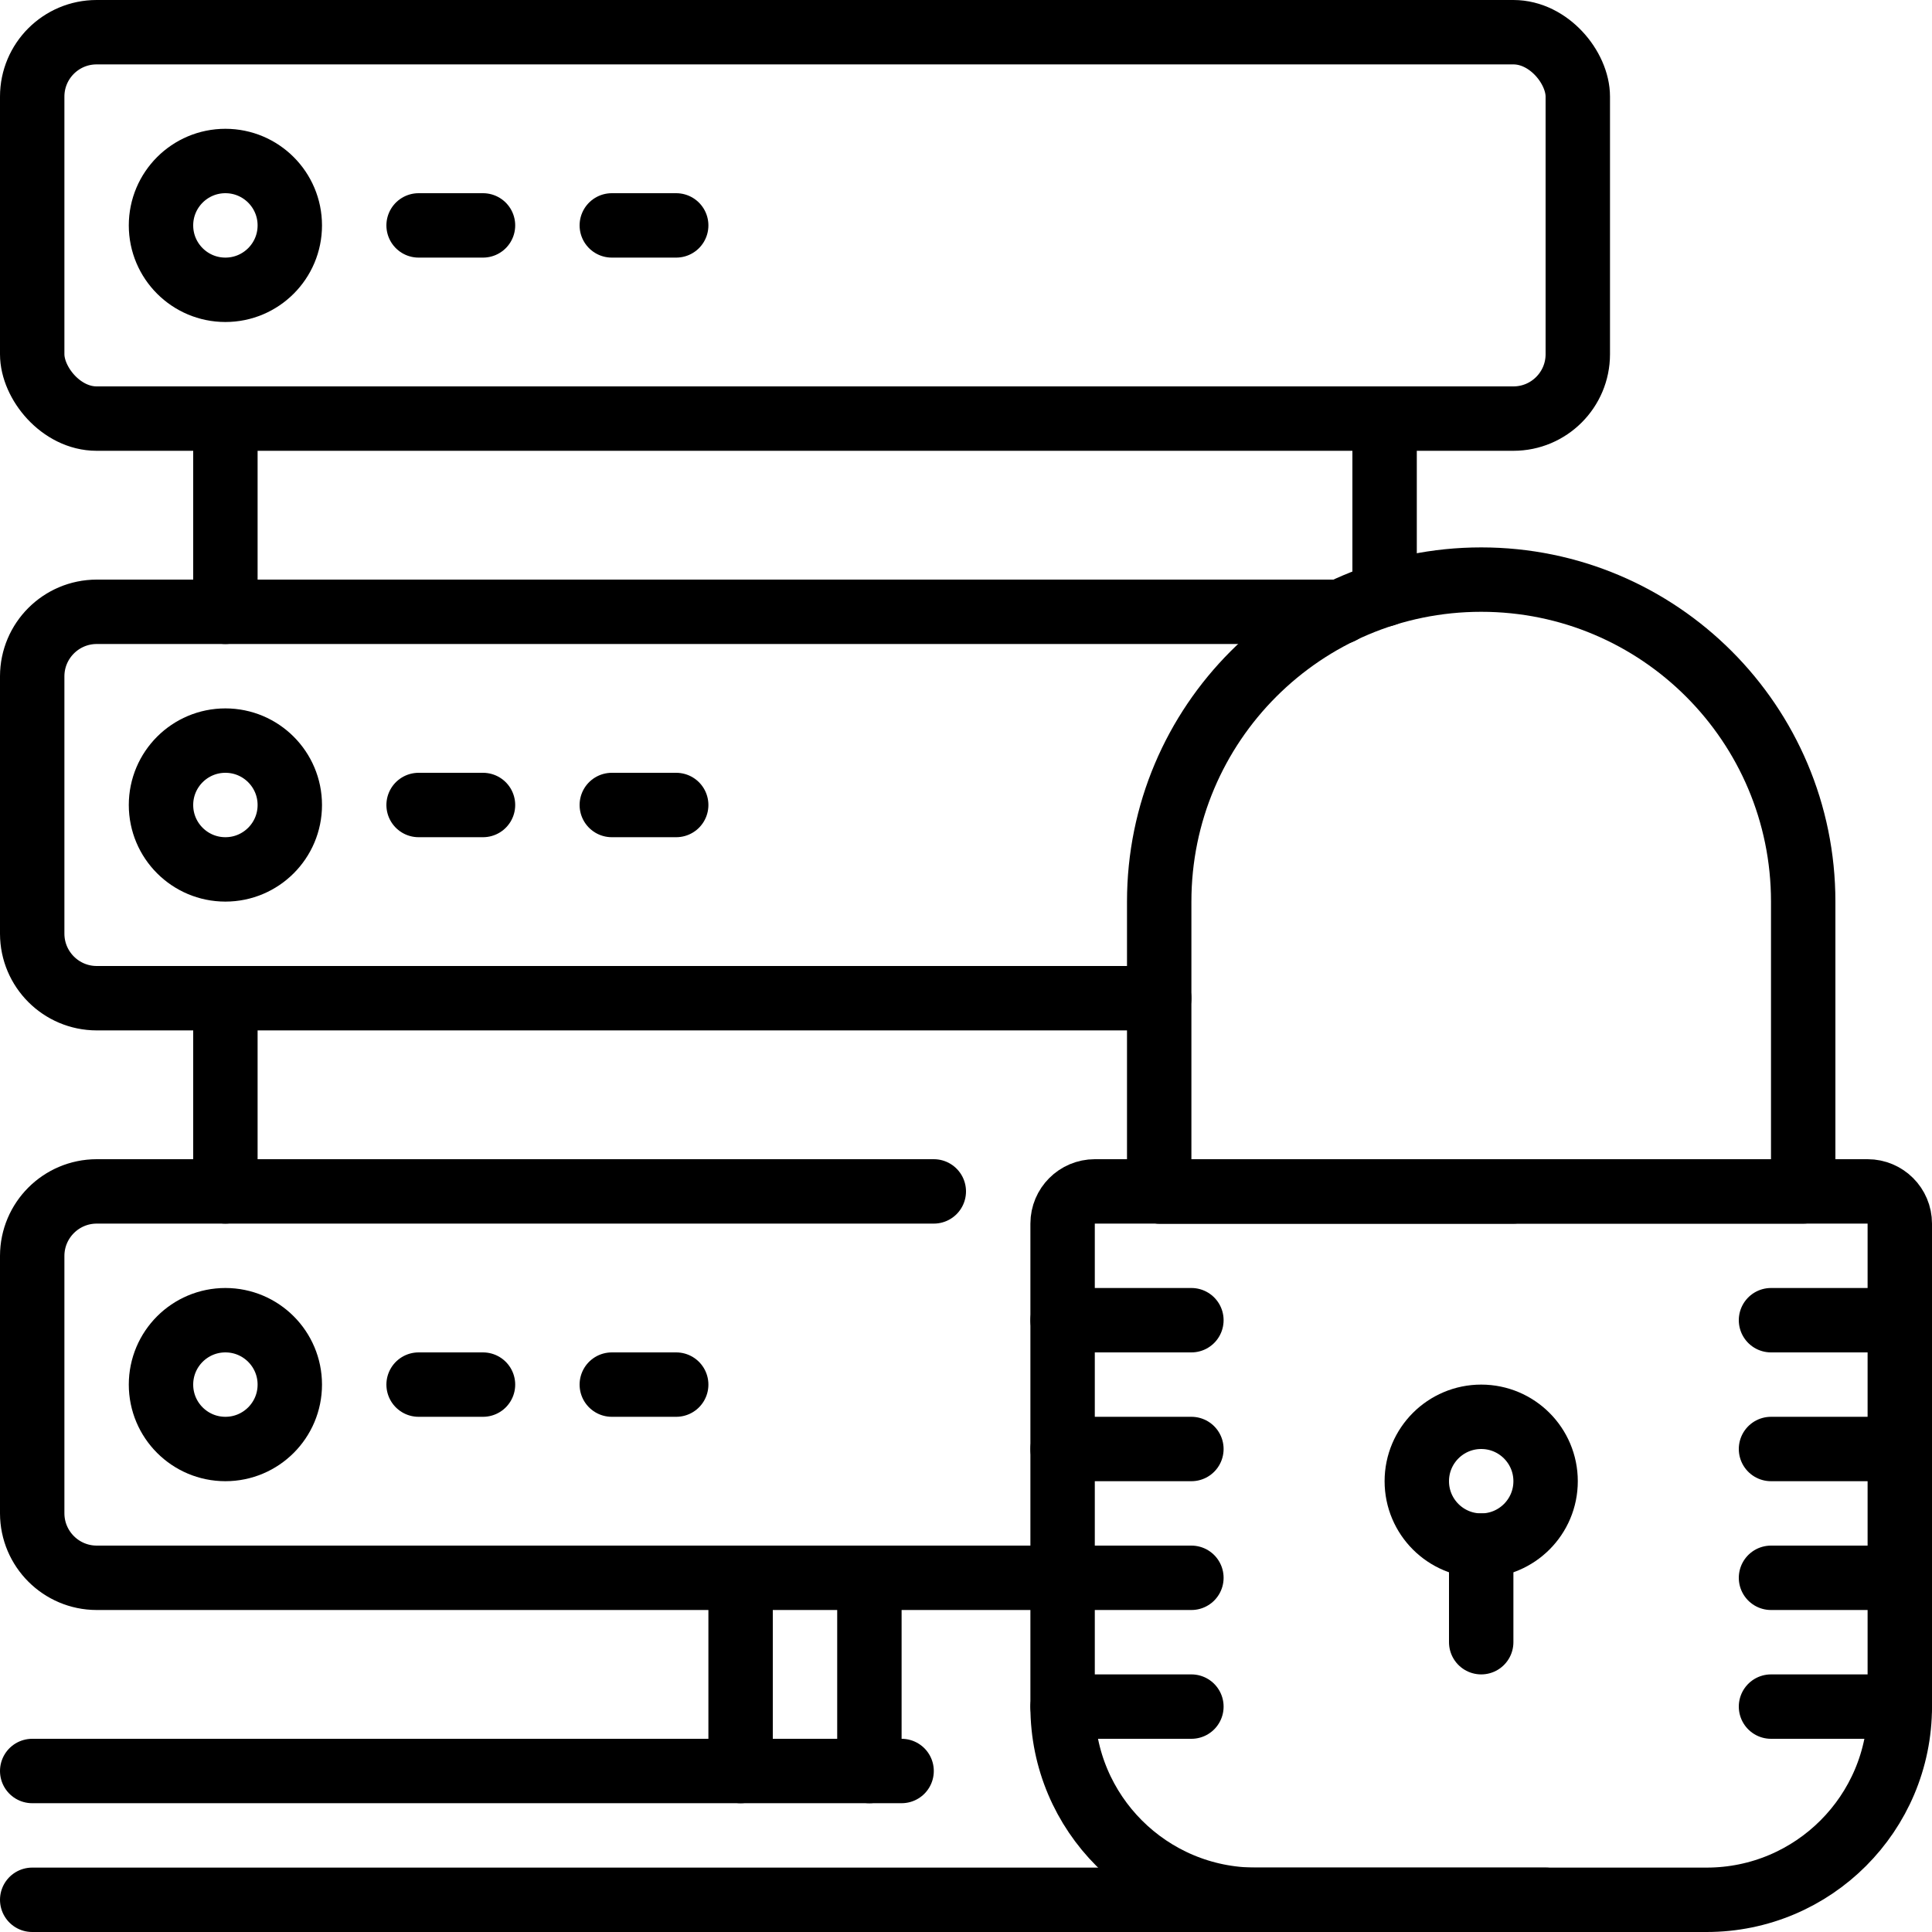
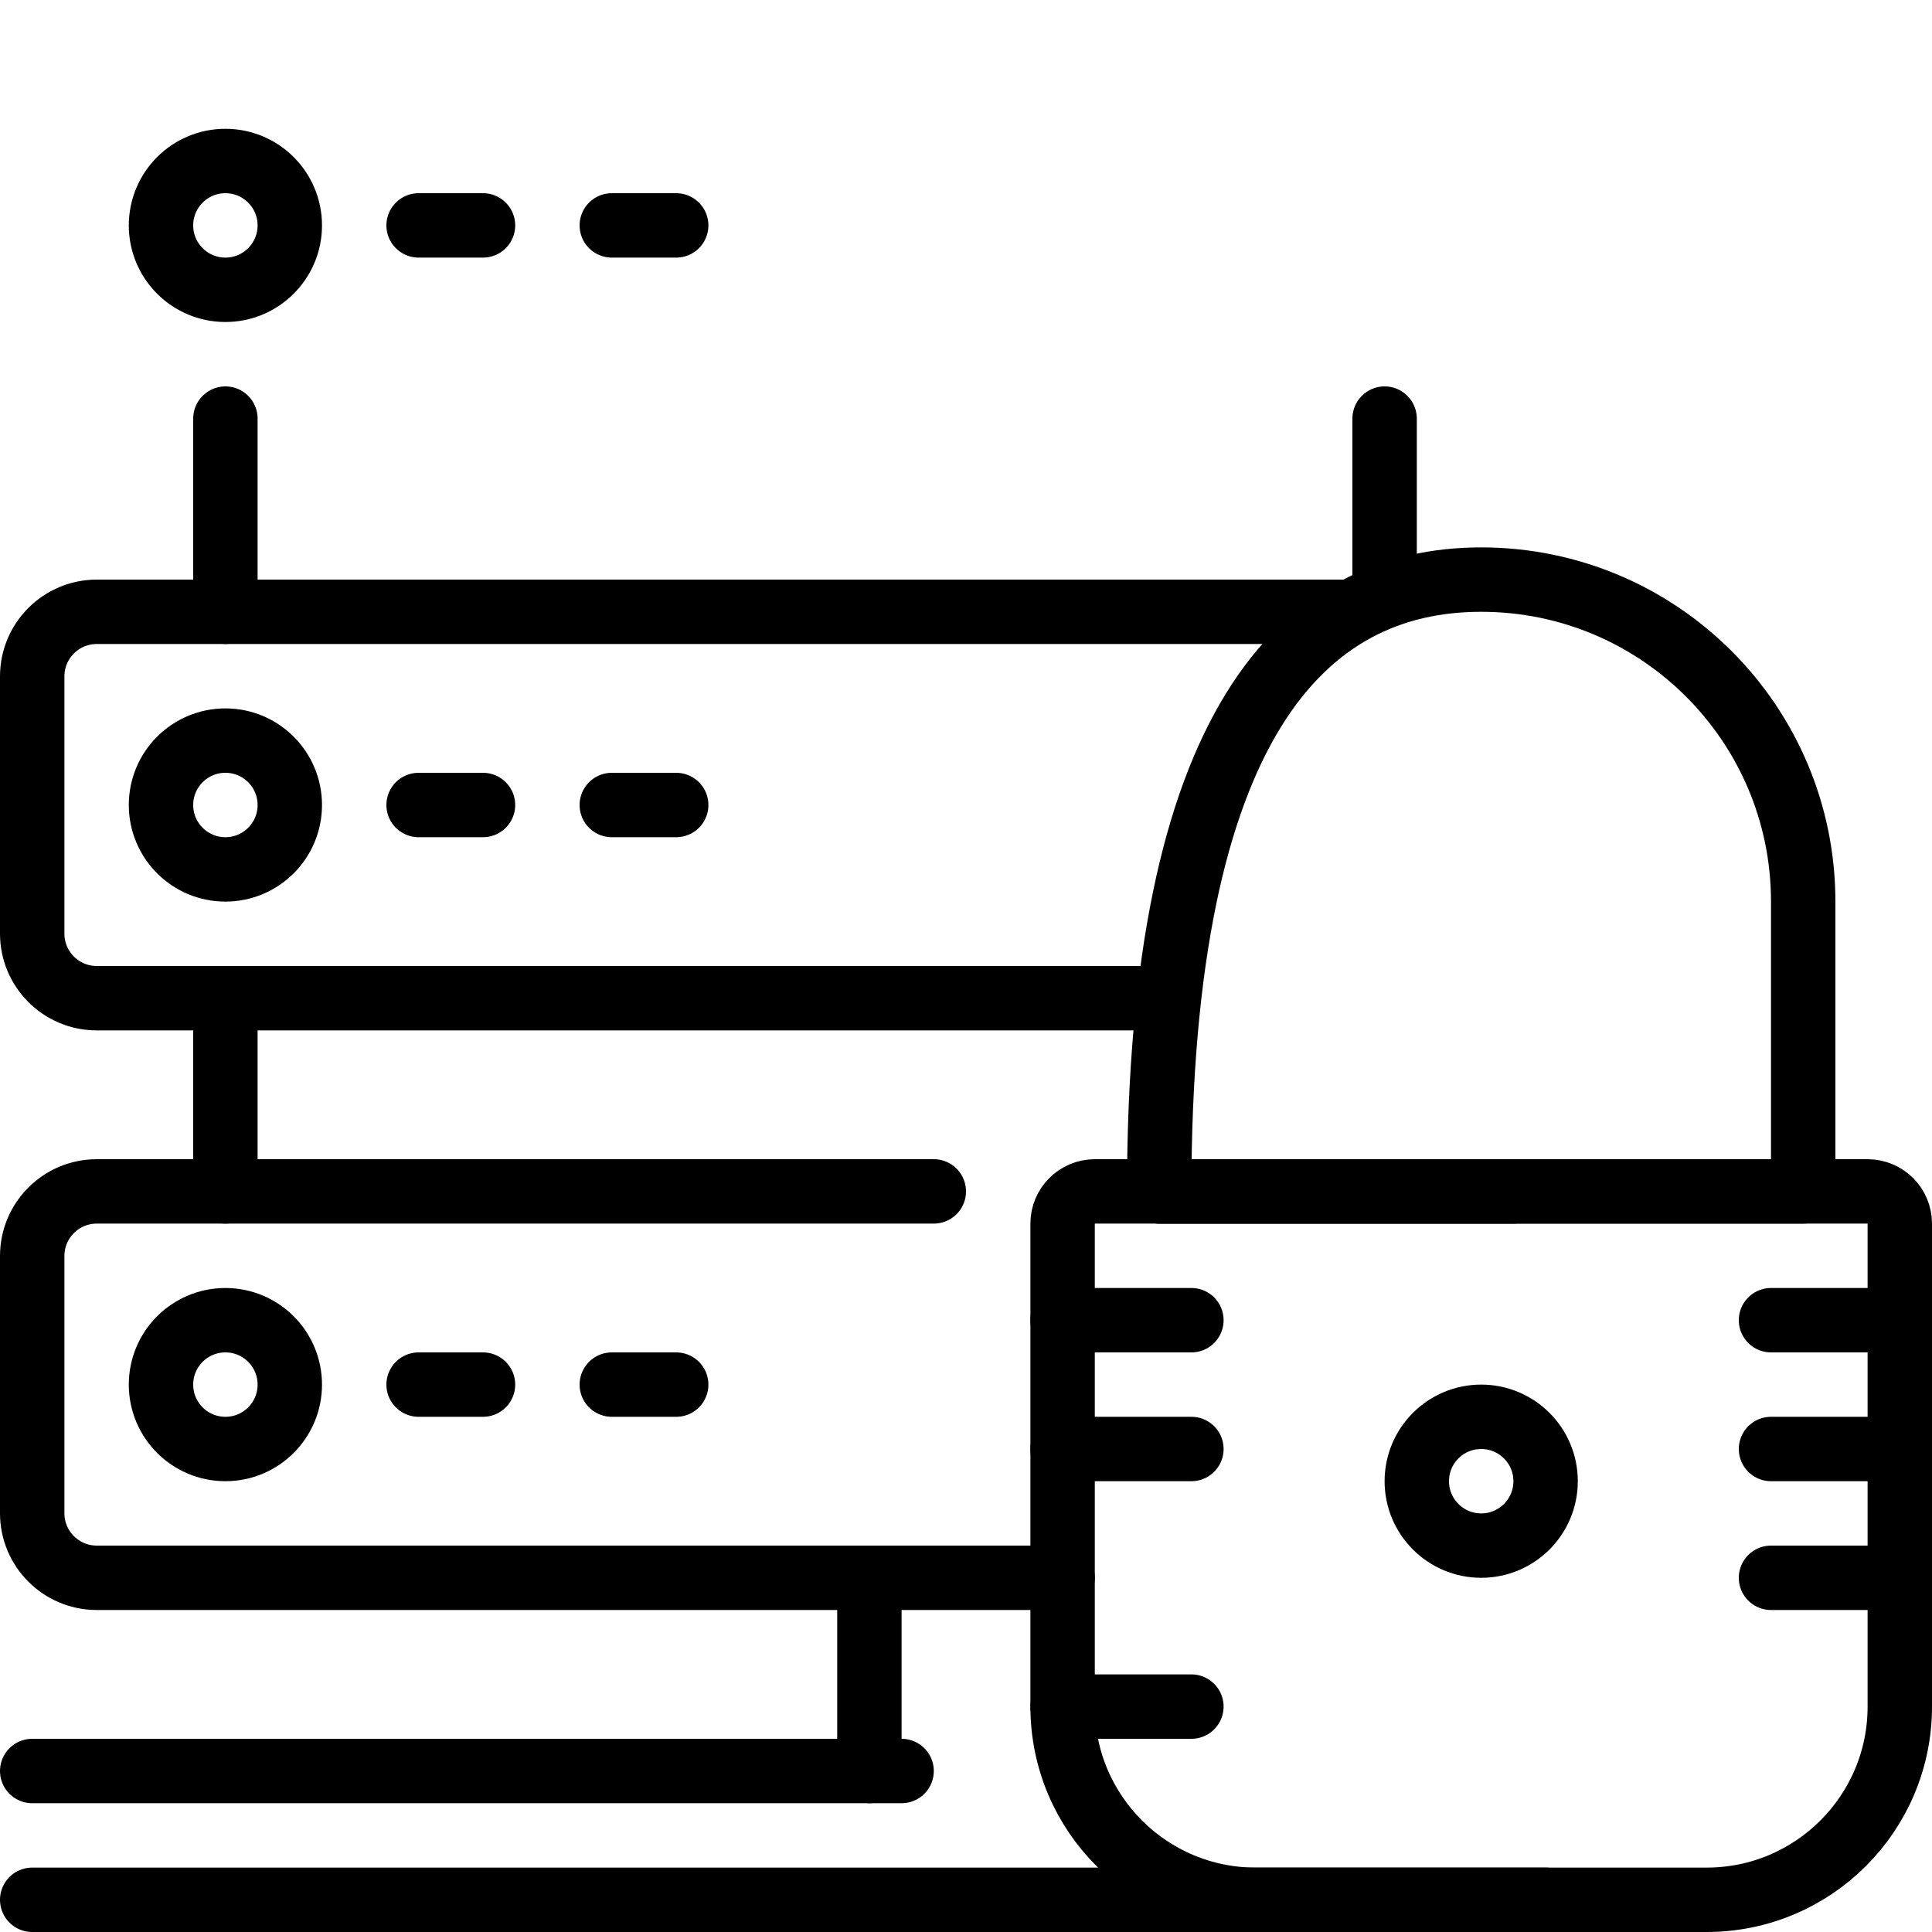
<svg xmlns="http://www.w3.org/2000/svg" height="60px" version="1.1" viewBox="0 0 60 60" width="60px">
  <title />
  <desc />
  <defs />
  <g fill="none" fill-rule="evenodd" id="Page-1" stroke="none" stroke-linecap="round" stroke-linejoin="round" stroke-width="1">
    <g id="011---secure-servers" stroke="#000000" stroke-width="2" transform="translate(1, 1)">
-       <rect height="12" id="Rectangle-path" rx="2" width="48" x="0" y="0" />
      <circle cx="6" cy="6" id="Oval" r="2" />
      <path d="M12,6 L14,6" id="Shape" />
      <path d="M18,6 L20,6" id="Shape" />
      <path d="M35,30 L2,30 C0.897,29.997 0.003,29.103 0,28 L0,20 C0.003,18.897 0.897,18.003 2,18 L40.65,18" id="Shape" />
      <circle cx="6" cy="24" id="Oval" r="2" />
      <path d="M12,24 L14,24" id="Shape" />
      <path d="M18,24 L20,24" id="Shape" />
      <path d="M28,36 L2,36 C0.897,36.003 0.003,36.897 0,38 L0,46 C0.003,47.103 0.897,47.997 2,48 L32,48" id="Shape" />
      <polyline id="Shape" points="46 36 42 36 35 36" />
      <circle cx="6" cy="42" id="Oval" r="2" />
      <path d="M12,42 L14,42" id="Shape" />
      <path d="M18,42 L20,42" id="Shape" />
      <path d="M6,12 L6,18" id="Shape" />
      <path d="M42,17.46 L42,12" id="Shape" />
      <path d="M6,30 L6,36" id="Shape" />
-       <path d="M22,54 L22,48" id="Shape" />
      <path d="M26,54 L26,48" id="Shape" />
      <path d="M27,54 L0,54" id="Shape" />
      <path d="M0,58 L47,58" id="Shape" />
      <path d="M33,36 L57,36 C57.552,36 58,36.448 58,37 L58,52 C58,55.314 55.314,58 52,58 L38,58 C34.686,58 32,55.314 32,52 L32,37 C32,36.448 32.448,36 33,36 Z" id="Shape" />
-       <path d="M45,17 C50.523,17 55,21.477 55,27 L55,36 L35,36 L35,27 C35,21.477 39.477,17 45,17 Z" id="Shape" />
+       <path d="M45,17 C50.523,17 55,21.477 55,27 L55,36 L35,36 C35,21.477 39.477,17 45,17 Z" id="Shape" />
      <circle cx="45" cy="45" id="Oval" r="2" />
-       <path d="M45,50 L45,47" id="Shape" />
      <path d="M32,40 L36,40" id="Shape" />
      <path d="M32,44 L36,44" id="Shape" />
-       <path d="M32,48 L36,48" id="Shape" />
      <path d="M32,52 L36,52" id="Shape" />
      <path d="M54,40 L58,40" id="Shape" />
      <path d="M54,44 L58,44" id="Shape" />
      <path d="M54,48 L58,48" id="Shape" />
-       <path d="M54,52 L58,52" id="Shape" />
    </g>
  </g>
</svg>